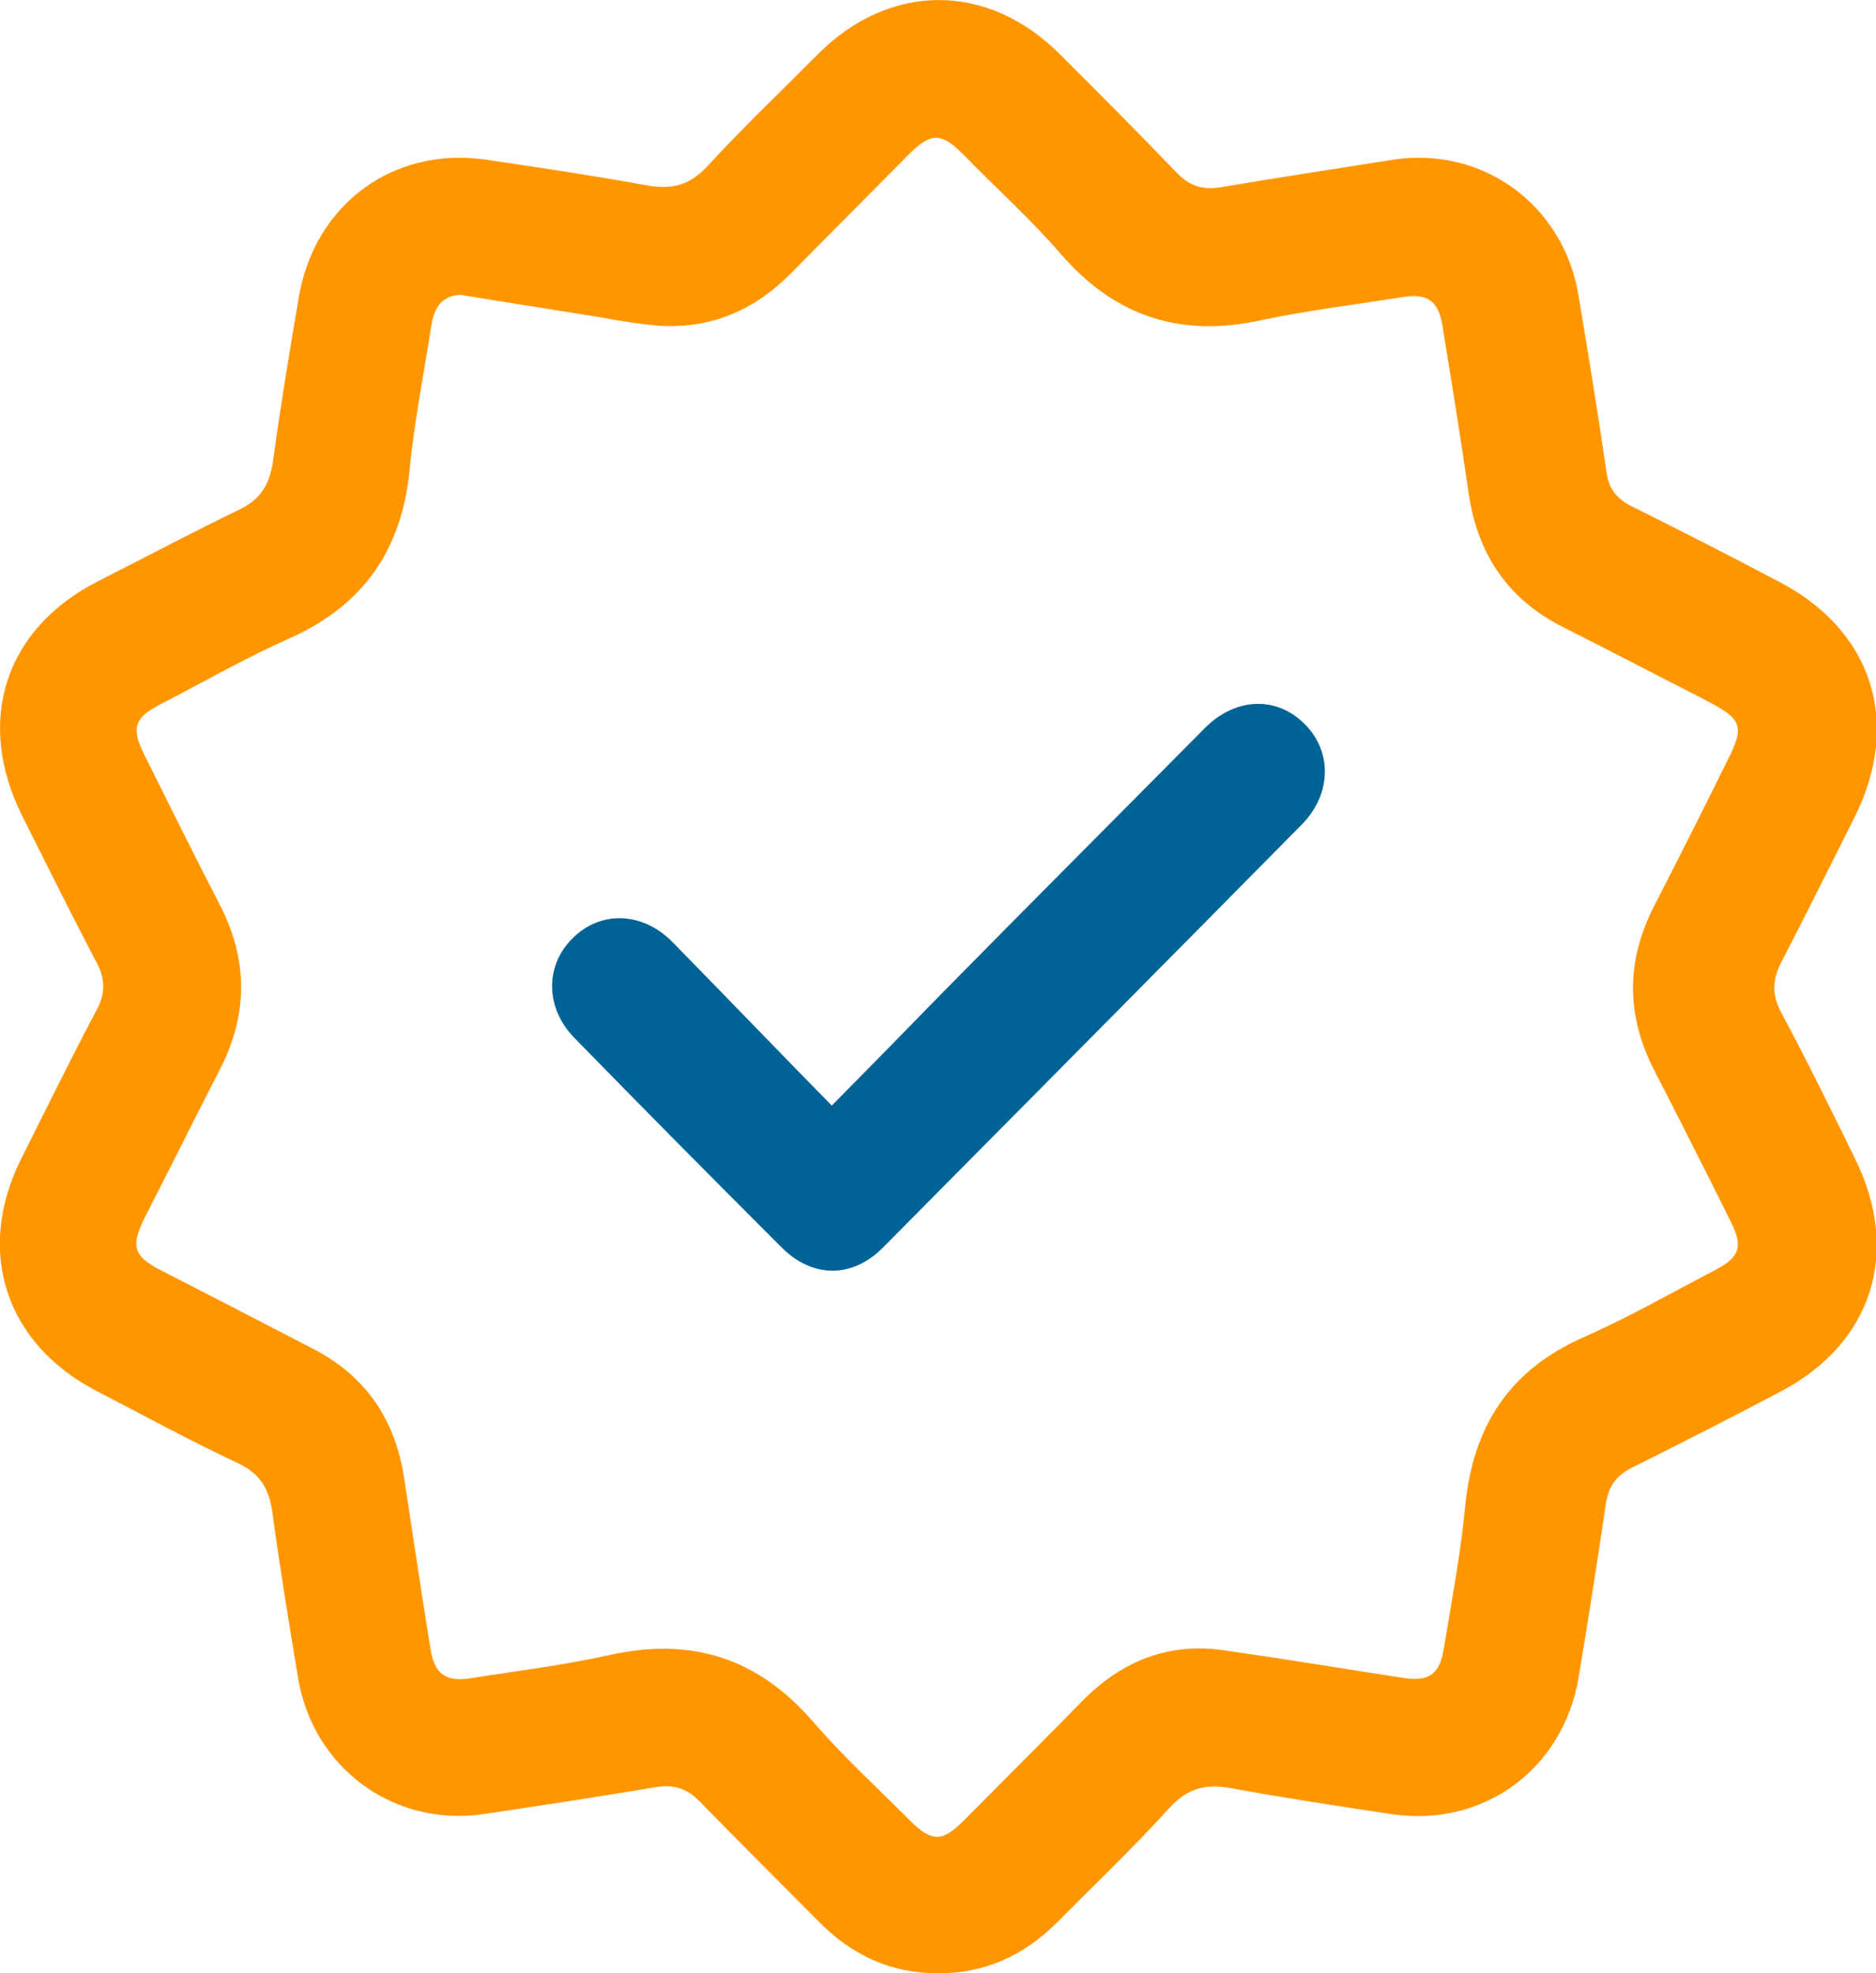
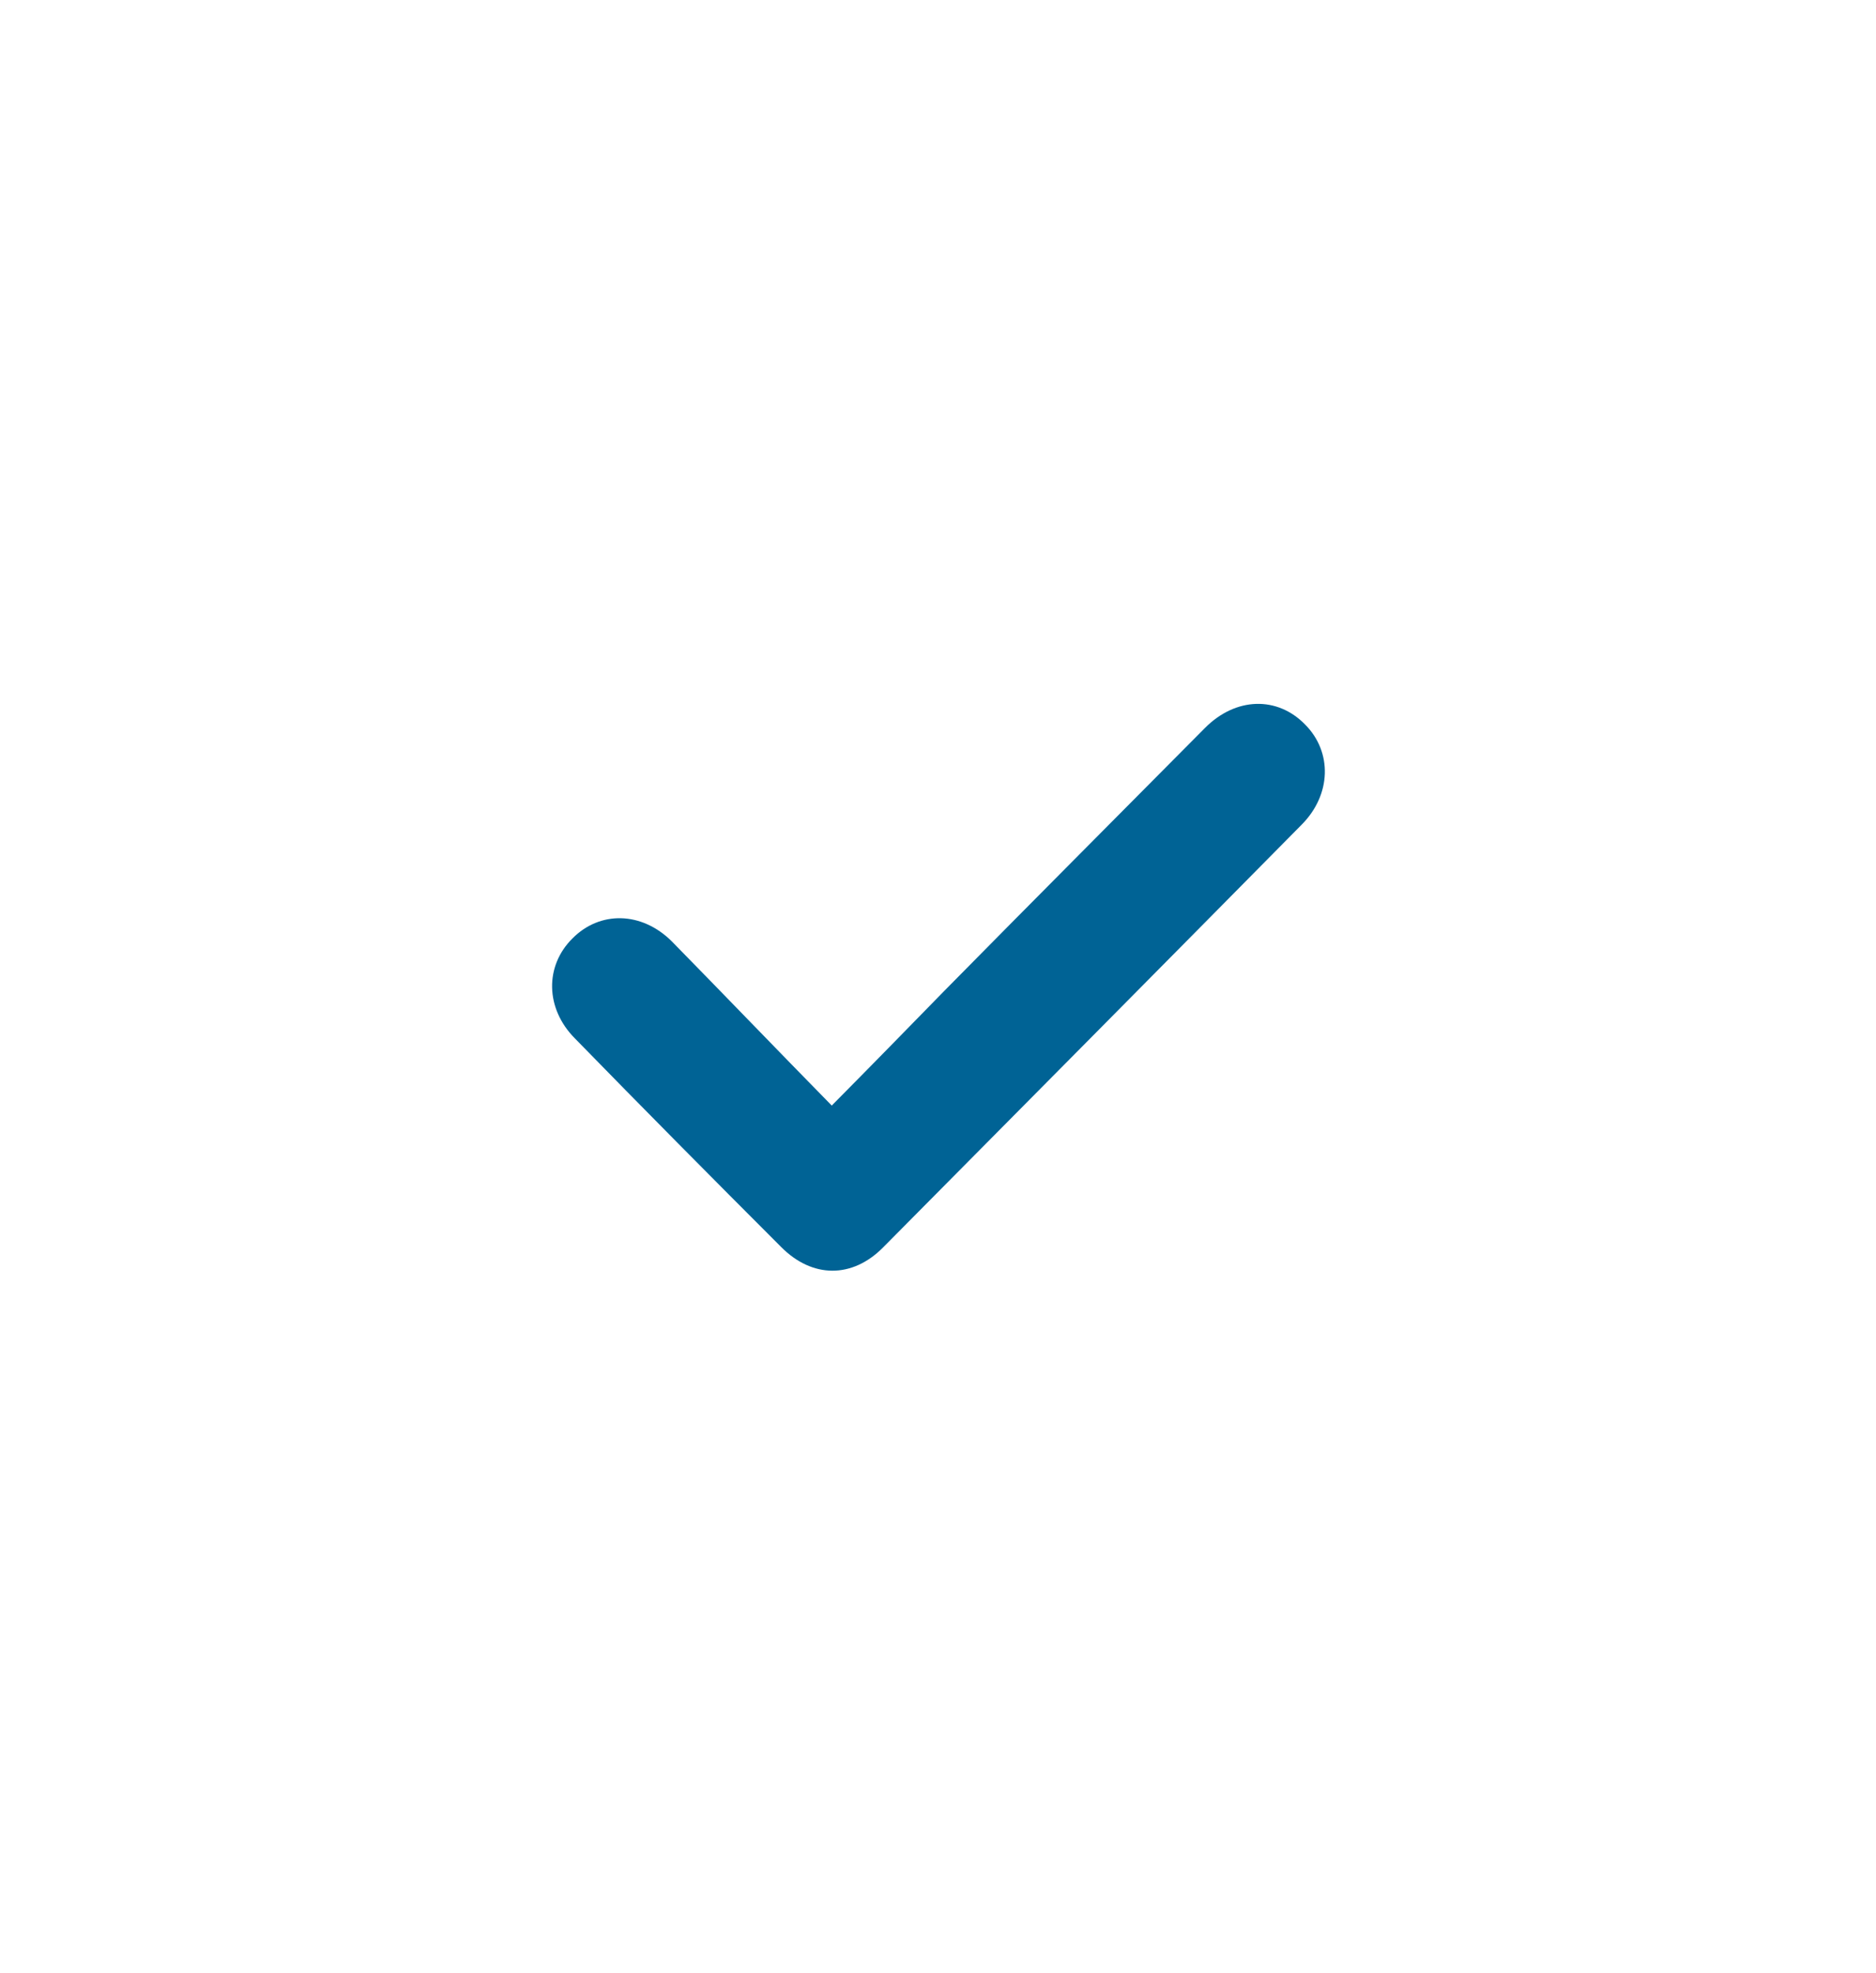
<svg xmlns="http://www.w3.org/2000/svg" width="58" height="61" viewBox="0 0 58 61" fill="none">
  <g clip-path="url(#clip0_66_521)">
-     <path d="M28.974 61C27.529 61 26.332 60.432 25.328 59.419C24.095 58.176 22.862 56.95 21.646 55.706C21.259 55.298 20.854 55.156 20.29 55.245C18.511 55.547 16.733 55.813 14.954 56.08C12.171 56.488 9.67 54.658 9.212 51.852C8.93 50.147 8.648 48.441 8.419 46.736C8.313 46.008 8.032 45.546 7.345 45.226C5.865 44.533 4.439 43.752 2.994 43.005C0.176 41.549 -0.775 38.689 0.652 35.829C1.427 34.284 2.184 32.738 2.994 31.21C3.258 30.713 3.258 30.269 2.994 29.772C2.202 28.262 1.444 26.734 0.687 25.224C-0.775 22.293 0.141 19.433 3.047 17.959C4.491 17.231 5.918 16.467 7.398 15.756C8.049 15.437 8.331 14.992 8.437 14.282C8.666 12.594 8.947 10.907 9.229 9.237C9.705 6.324 12.153 4.512 15.042 4.938C16.715 5.187 18.388 5.436 20.044 5.738C20.784 5.862 21.329 5.72 21.858 5.151C22.968 3.943 24.148 2.824 25.292 1.67C27.512 -0.551 30.523 -0.551 32.743 1.652C33.958 2.86 35.173 4.086 36.371 5.329C36.759 5.738 37.164 5.88 37.727 5.791C39.506 5.489 41.285 5.222 43.064 4.938C45.847 4.512 48.348 6.342 48.806 9.148C49.105 10.96 49.405 12.772 49.669 14.602C49.739 15.117 49.986 15.419 50.444 15.65C51.976 16.413 53.509 17.195 55.023 17.994C57.894 19.504 58.793 22.329 57.348 25.242C56.591 26.752 55.851 28.244 55.076 29.736C54.794 30.287 54.777 30.731 55.059 31.282C55.851 32.756 56.591 34.266 57.331 35.776C58.793 38.689 57.894 41.531 55.041 43.023C53.526 43.823 51.994 44.604 50.462 45.368C49.968 45.617 49.739 45.937 49.651 46.469C49.387 48.264 49.105 50.058 48.806 51.852C48.33 54.694 45.865 56.506 43.011 56.08C41.356 55.831 39.718 55.582 38.062 55.28C37.305 55.138 36.741 55.262 36.177 55.866C35.05 57.11 33.835 58.264 32.655 59.455C31.633 60.467 30.418 61.018 28.974 61ZM14.231 9.113C13.633 9.148 13.421 9.539 13.333 10.072C13.104 11.564 12.805 13.038 12.664 14.531C12.417 17.017 11.22 18.723 8.947 19.735C7.591 20.339 6.288 21.085 4.949 21.778C4.157 22.187 4.051 22.506 4.456 23.323C5.231 24.869 5.988 26.414 6.781 27.942C7.679 29.665 7.679 31.37 6.781 33.093C6.006 34.603 5.249 36.131 4.474 37.641C4.033 38.529 4.121 38.831 4.985 39.275C6.552 40.075 8.12 40.892 9.67 41.691C11.325 42.544 12.241 43.911 12.505 45.759C12.77 47.517 13.034 49.258 13.316 51.017C13.439 51.745 13.791 51.994 14.513 51.887C15.957 51.656 17.437 51.479 18.864 51.159C21.382 50.608 23.425 51.248 25.134 53.22C26.067 54.303 27.142 55.28 28.146 56.293C28.815 56.95 29.132 56.95 29.801 56.275C31.034 55.031 32.267 53.806 33.483 52.562C34.698 51.337 36.142 50.768 37.851 51.017C39.7 51.283 41.532 51.585 43.381 51.87C44.156 51.994 44.508 51.763 44.632 50.999C44.878 49.507 45.16 48.033 45.301 46.541C45.547 44.089 46.657 42.366 48.929 41.353C50.338 40.732 51.677 39.968 53.033 39.257C53.791 38.867 53.896 38.529 53.509 37.765C52.734 36.202 51.941 34.639 51.148 33.093C50.268 31.388 50.268 29.701 51.148 27.995C51.906 26.521 52.646 25.047 53.385 23.554C53.949 22.453 53.879 22.24 52.751 21.654C51.289 20.908 49.828 20.144 48.348 19.398C46.639 18.545 45.688 17.16 45.407 15.259C45.16 13.536 44.878 11.795 44.596 10.072C44.473 9.29 44.121 9.059 43.364 9.184C41.919 9.415 40.44 9.592 39.013 9.894C36.53 10.445 34.486 9.805 32.796 7.851C31.862 6.768 30.788 5.809 29.784 4.778C29.097 4.086 28.78 4.086 28.075 4.796C26.86 6.022 25.645 7.248 24.447 8.455C23.214 9.699 21.752 10.249 20.026 10.036C19.568 9.983 19.11 9.912 18.652 9.823C17.226 9.592 15.729 9.361 14.231 9.113Z" fill="#FF9600" />
    <path d="M25.715 34.177C26.93 32.951 28.058 31.797 29.185 30.642C31.862 27.924 34.557 25.224 37.252 22.506C38.203 21.547 39.489 21.512 40.352 22.4C41.197 23.252 41.162 24.567 40.246 25.491C35.931 29.86 31.616 34.212 27.3 38.565C26.349 39.524 25.116 39.524 24.148 38.547C22.016 36.415 19.885 34.266 17.772 32.099C16.856 31.175 16.838 29.86 17.701 29.008C18.547 28.155 19.832 28.173 20.766 29.097C22.386 30.749 24.007 32.436 25.715 34.177Z" fill="#006395" />
  </g>
  <defs>
    <clipPath id="clip0_66_521">
      <rect width="58" height="61" fill="white" />
    </clipPath>
  </defs>
</svg>